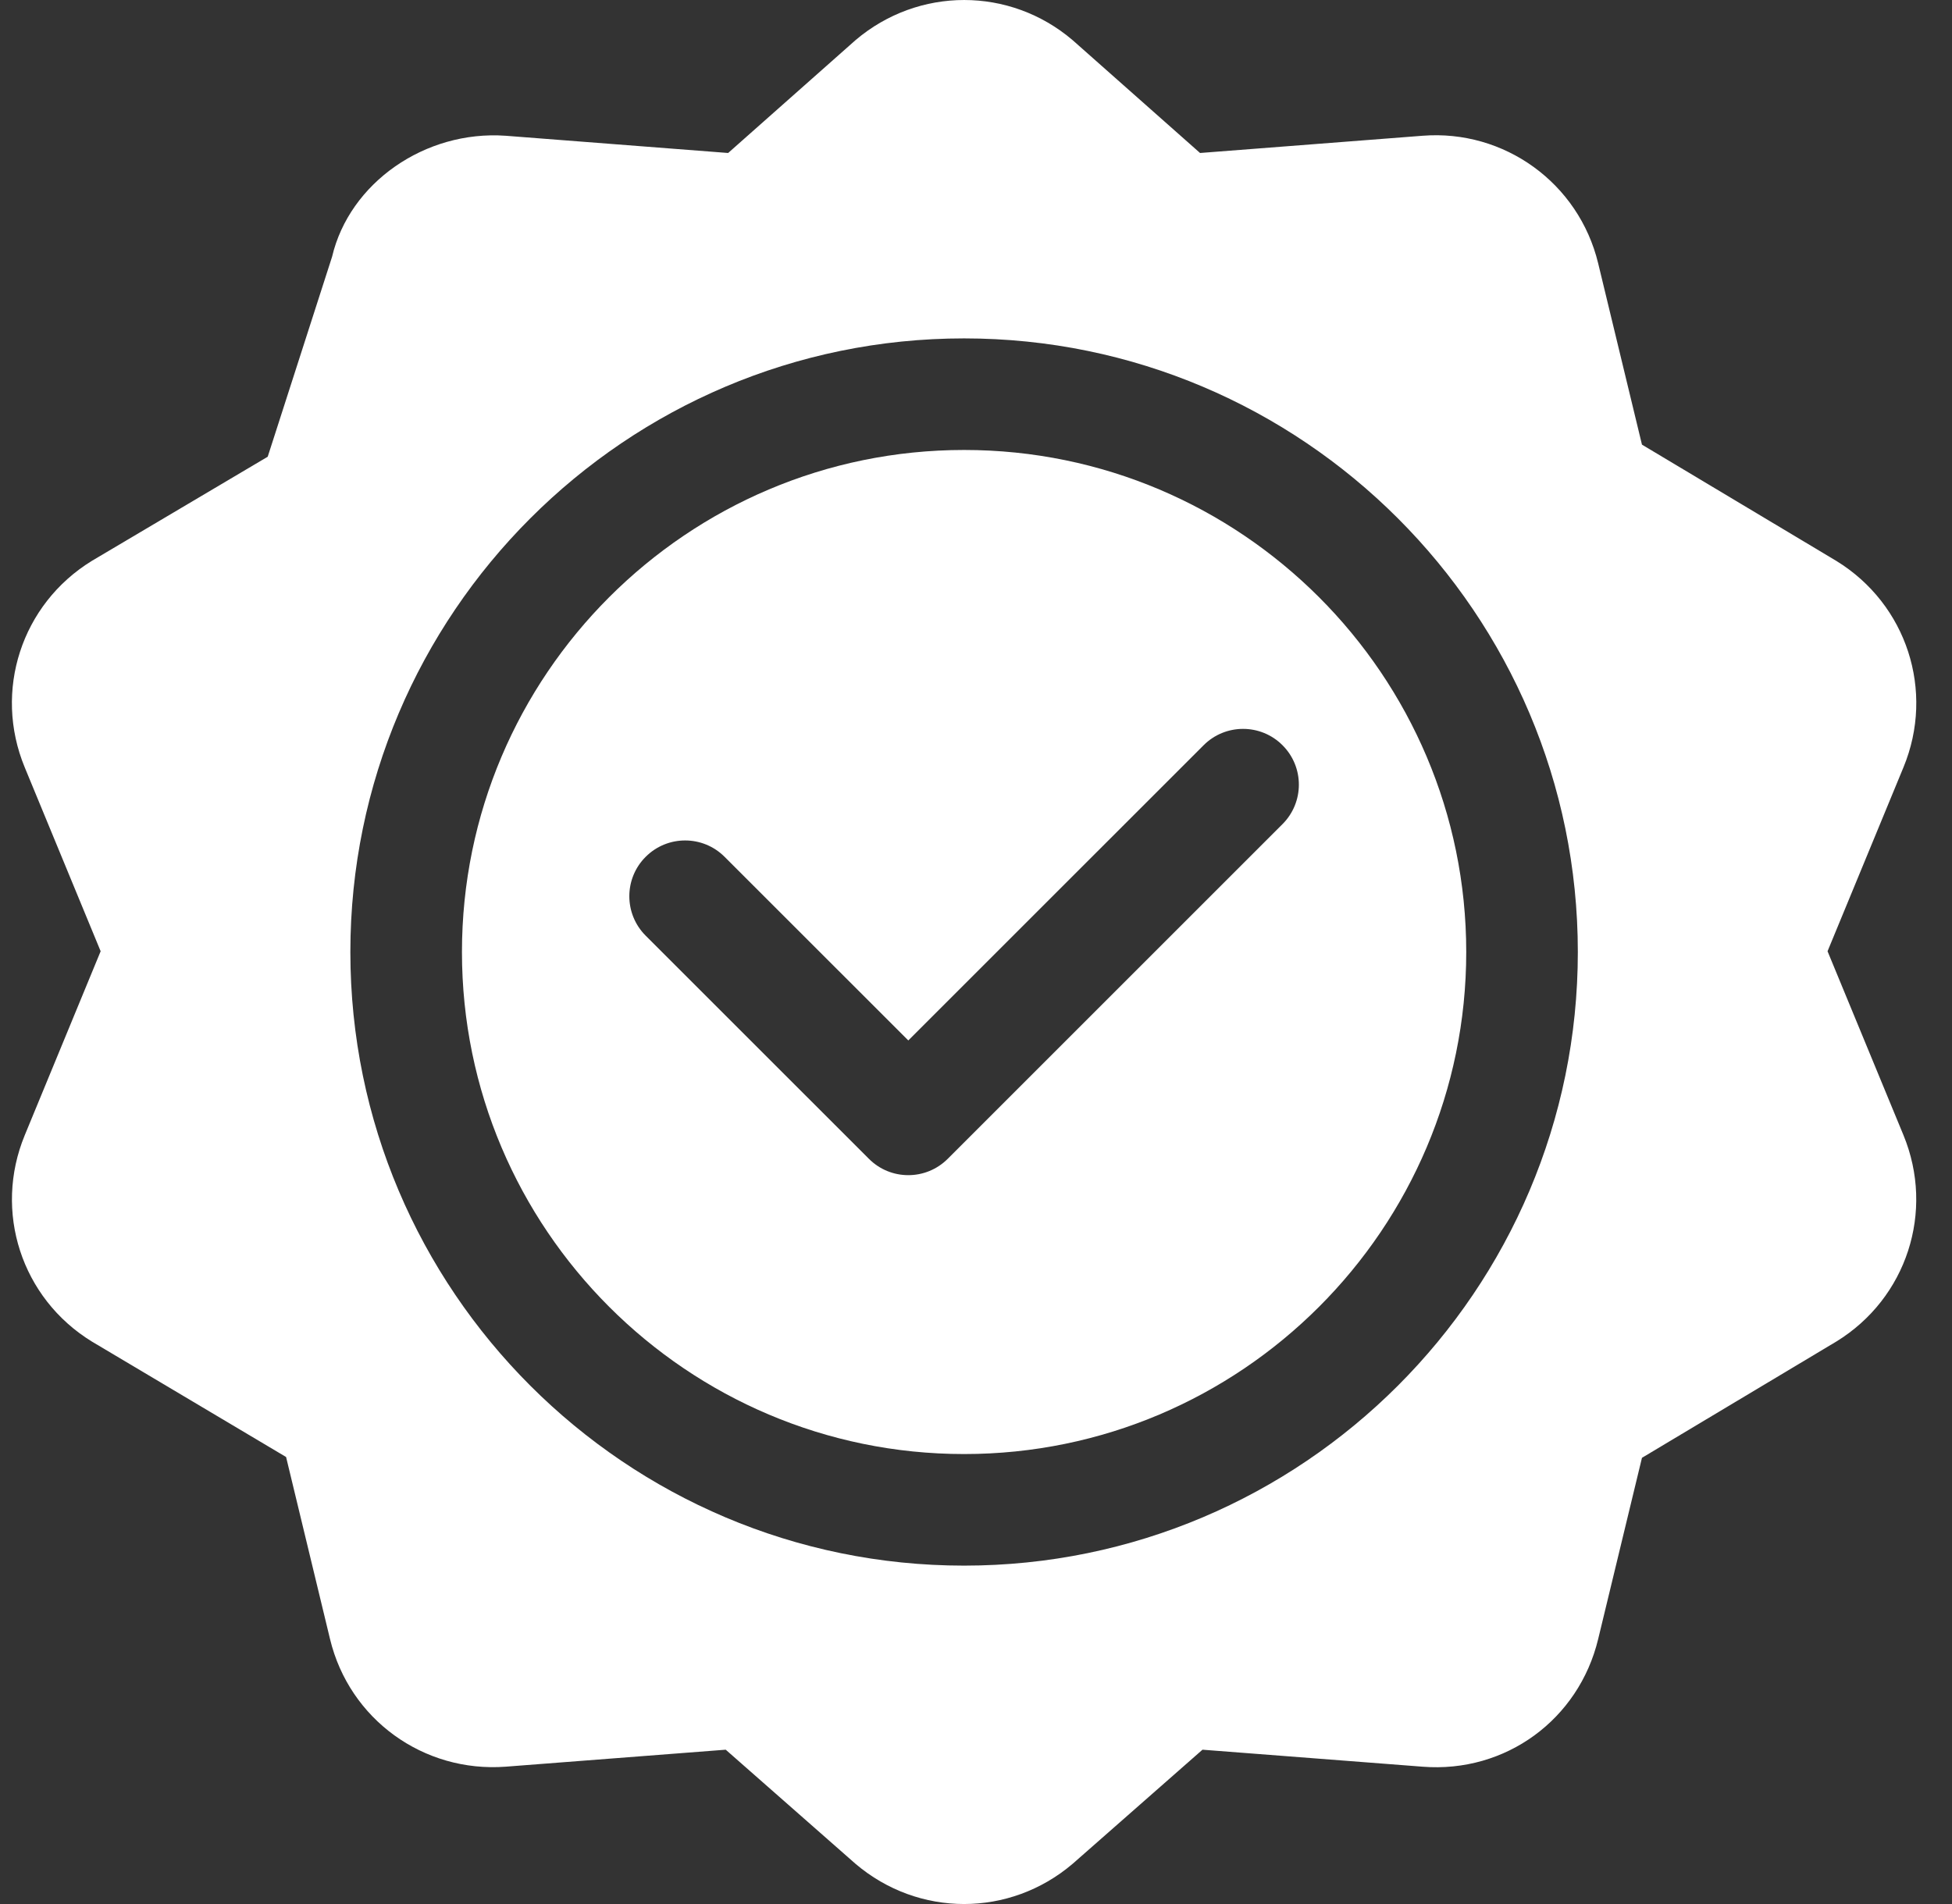
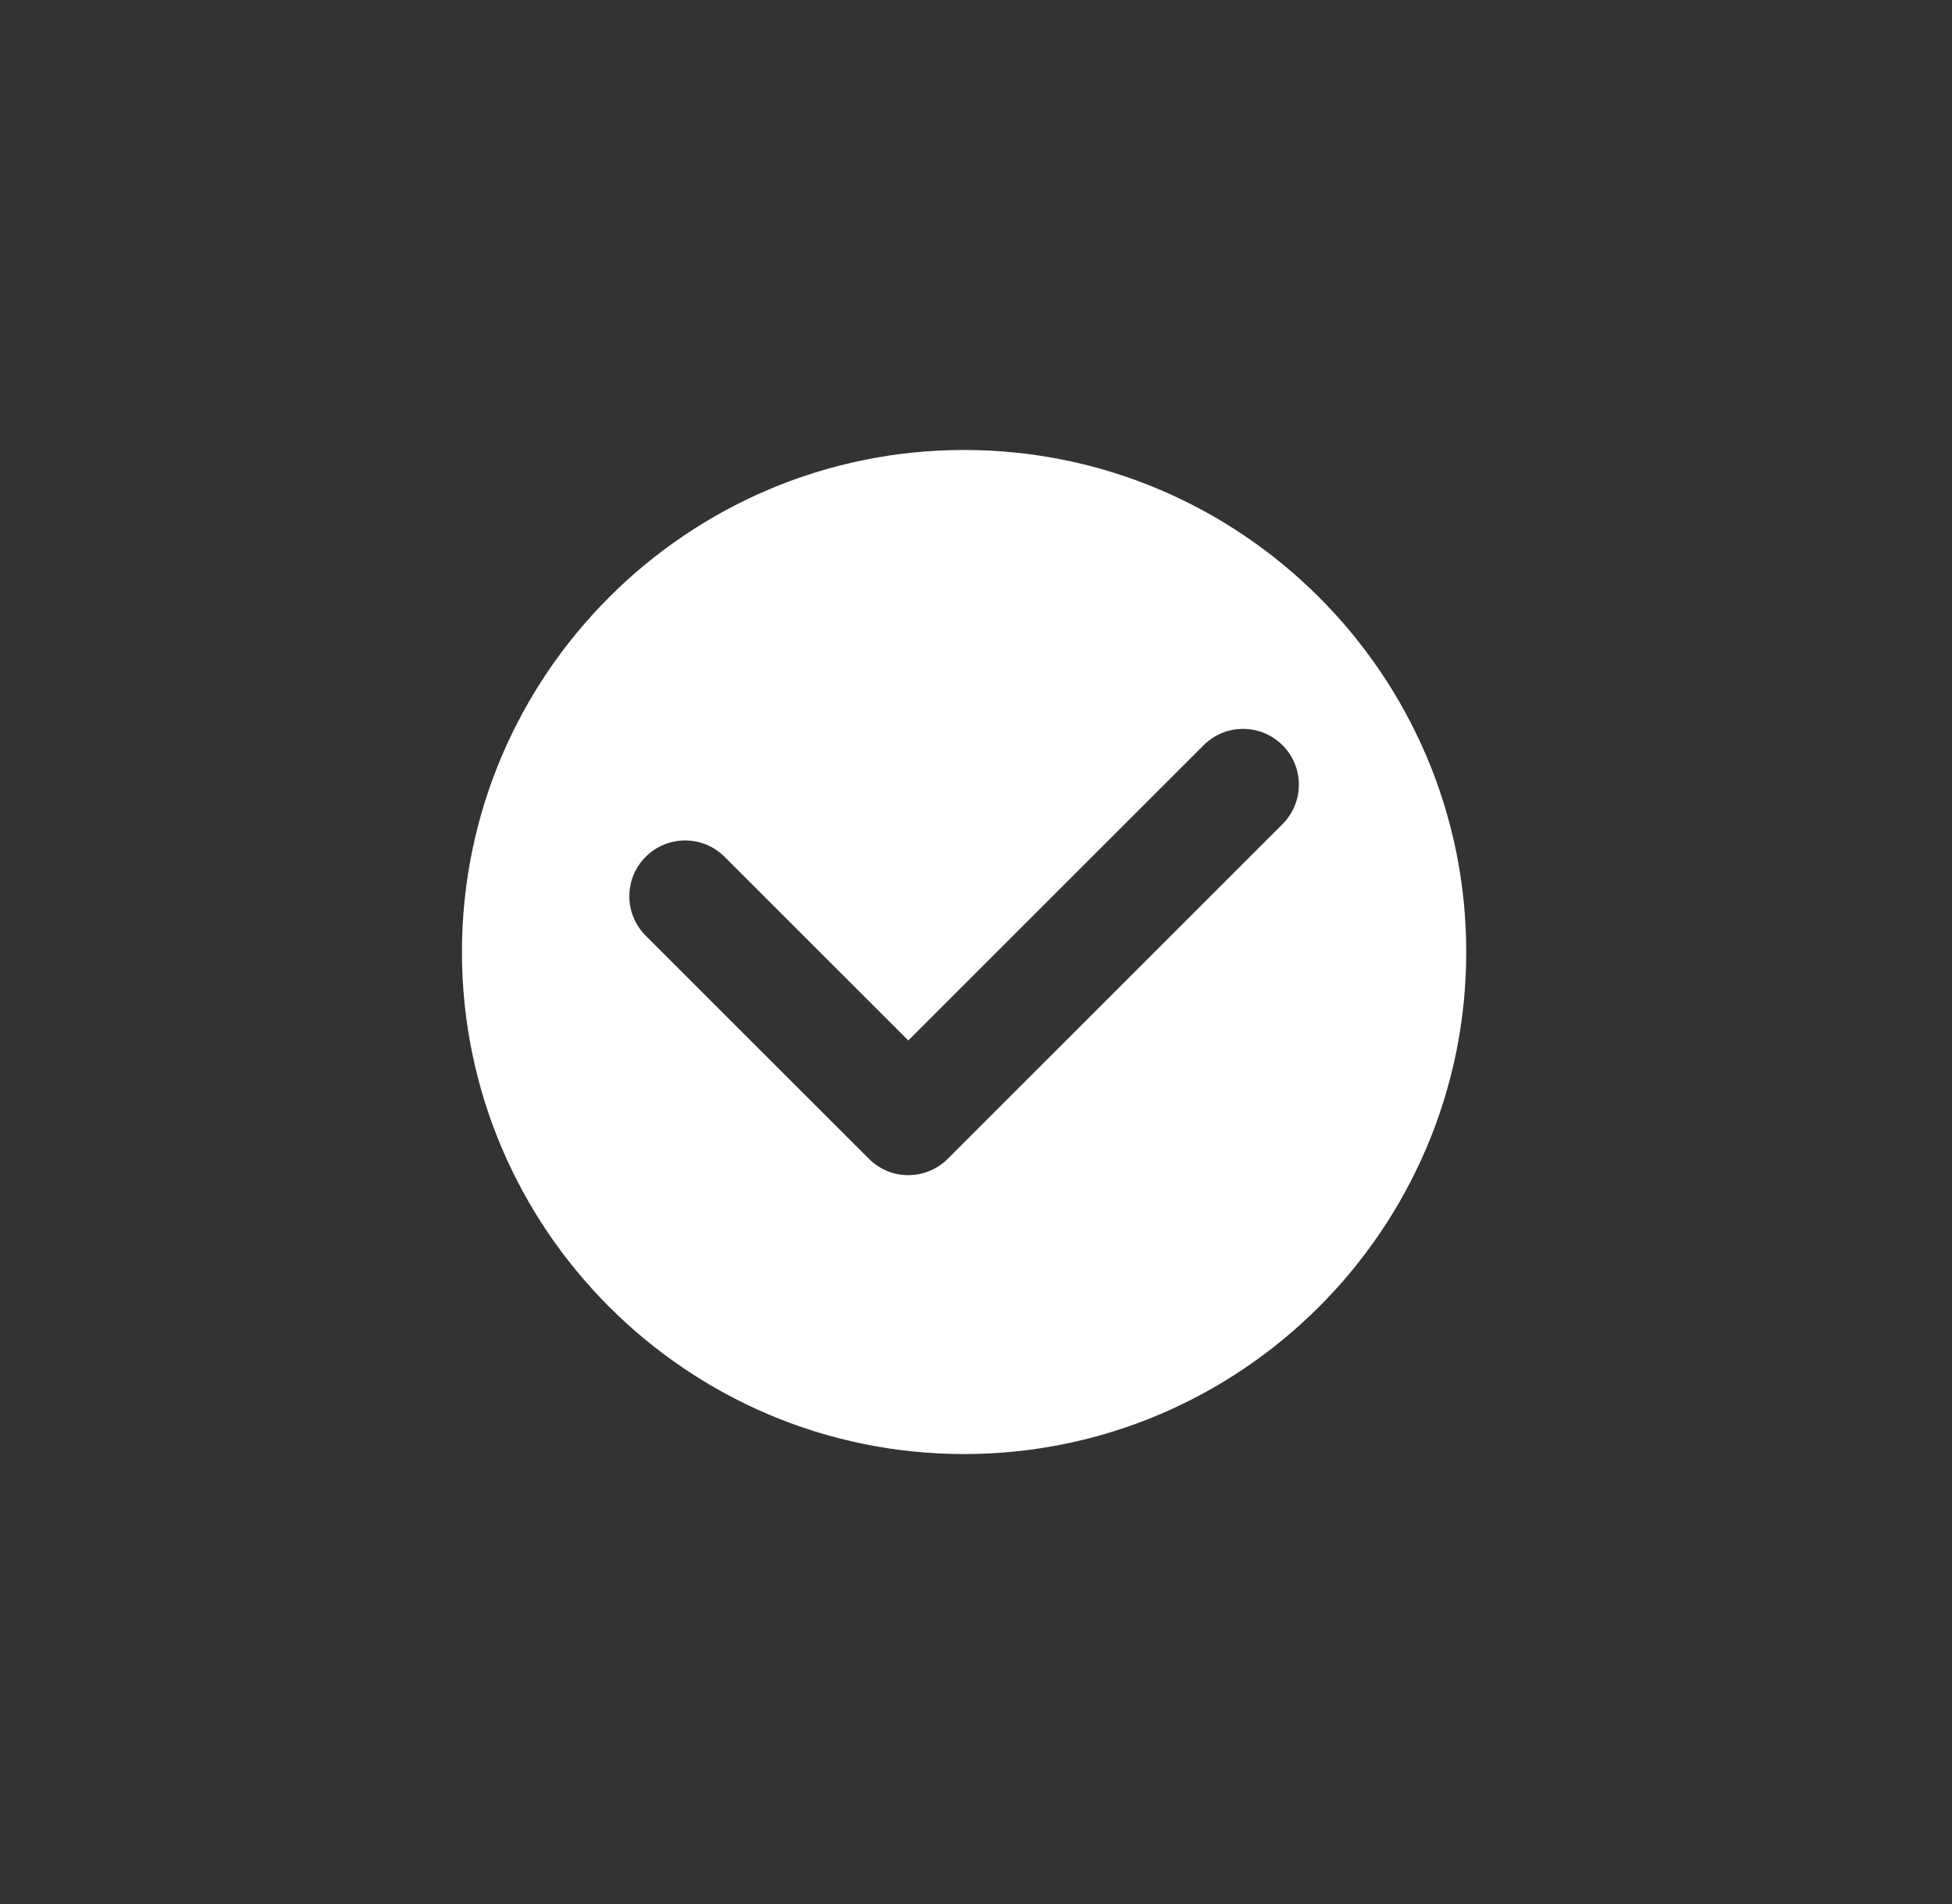
<svg xmlns="http://www.w3.org/2000/svg" width="41" height="40" viewBox="0 0 41 40" fill="none">
  <rect x="0" y="0" width="41" height="40" fill="#333333" stroke="none" />
  <g clip-path="url(#clip0_46_447)">
-     <path d="M38.571 11.784L34.488 9.341L33.568 5.532C33.159 3.843 31.595 2.717 29.879 2.852L25.206 3.214L22.53 0.844C21.211 -0.281 19.293 -0.281 17.97 0.843L15.294 3.214L10.621 2.852C8.925 2.733 7.34 3.844 6.975 5.394C6.899 5.629 5.535 9.87 5.623 9.595L1.929 11.783C0.45 12.692 -0.143 14.516 0.519 16.12L2.114 19.984L0.521 23.846C-0.143 25.452 0.451 27.275 1.929 28.183L6.009 30.609L6.932 34.434C7.339 36.122 8.896 37.243 10.621 37.115L15.243 36.758L17.97 39.156C18.631 39.718 19.44 40 20.25 40C21.059 40 21.869 39.718 22.53 39.155L25.257 36.758L29.879 37.115C31.625 37.253 33.161 36.123 33.568 34.434L34.488 30.626L38.571 28.183C40.049 27.275 40.642 25.452 39.98 23.846L38.386 19.984L39.981 16.119C40.643 14.516 40.05 12.692 38.571 11.784ZM20.25 32.891C13.142 32.891 7.359 27.108 7.359 20C7.359 12.892 13.142 7.109 20.25 7.109C27.358 7.109 33.141 12.892 33.141 20C33.141 27.108 27.358 32.891 20.25 32.891Z" fill="white" />
    <path d="M20.25 9.453C14.434 9.453 9.703 14.184 9.703 20C9.703 25.816 14.434 30.547 20.25 30.547C26.066 30.547 30.797 25.816 30.797 20C30.797 14.184 26.066 9.453 20.25 9.453ZM26.938 17.313L19.907 24.344C19.678 24.573 19.378 24.688 19.078 24.688C18.778 24.688 18.478 24.573 18.25 24.344L13.562 19.657C13.104 19.199 13.104 18.457 13.562 18C14.02 17.542 14.761 17.542 15.219 18L19.078 21.858L25.281 15.656C25.739 15.198 26.48 15.198 26.938 15.656C27.396 16.113 27.396 16.855 26.938 17.313Z" fill="white" />
  </g>
  <defs>
    <clipPath id="clip0_46_447">
      <rect width="40" height="40" fill="white" transform="translate(0.25)" />
    </clipPath>
  </defs>
</svg>